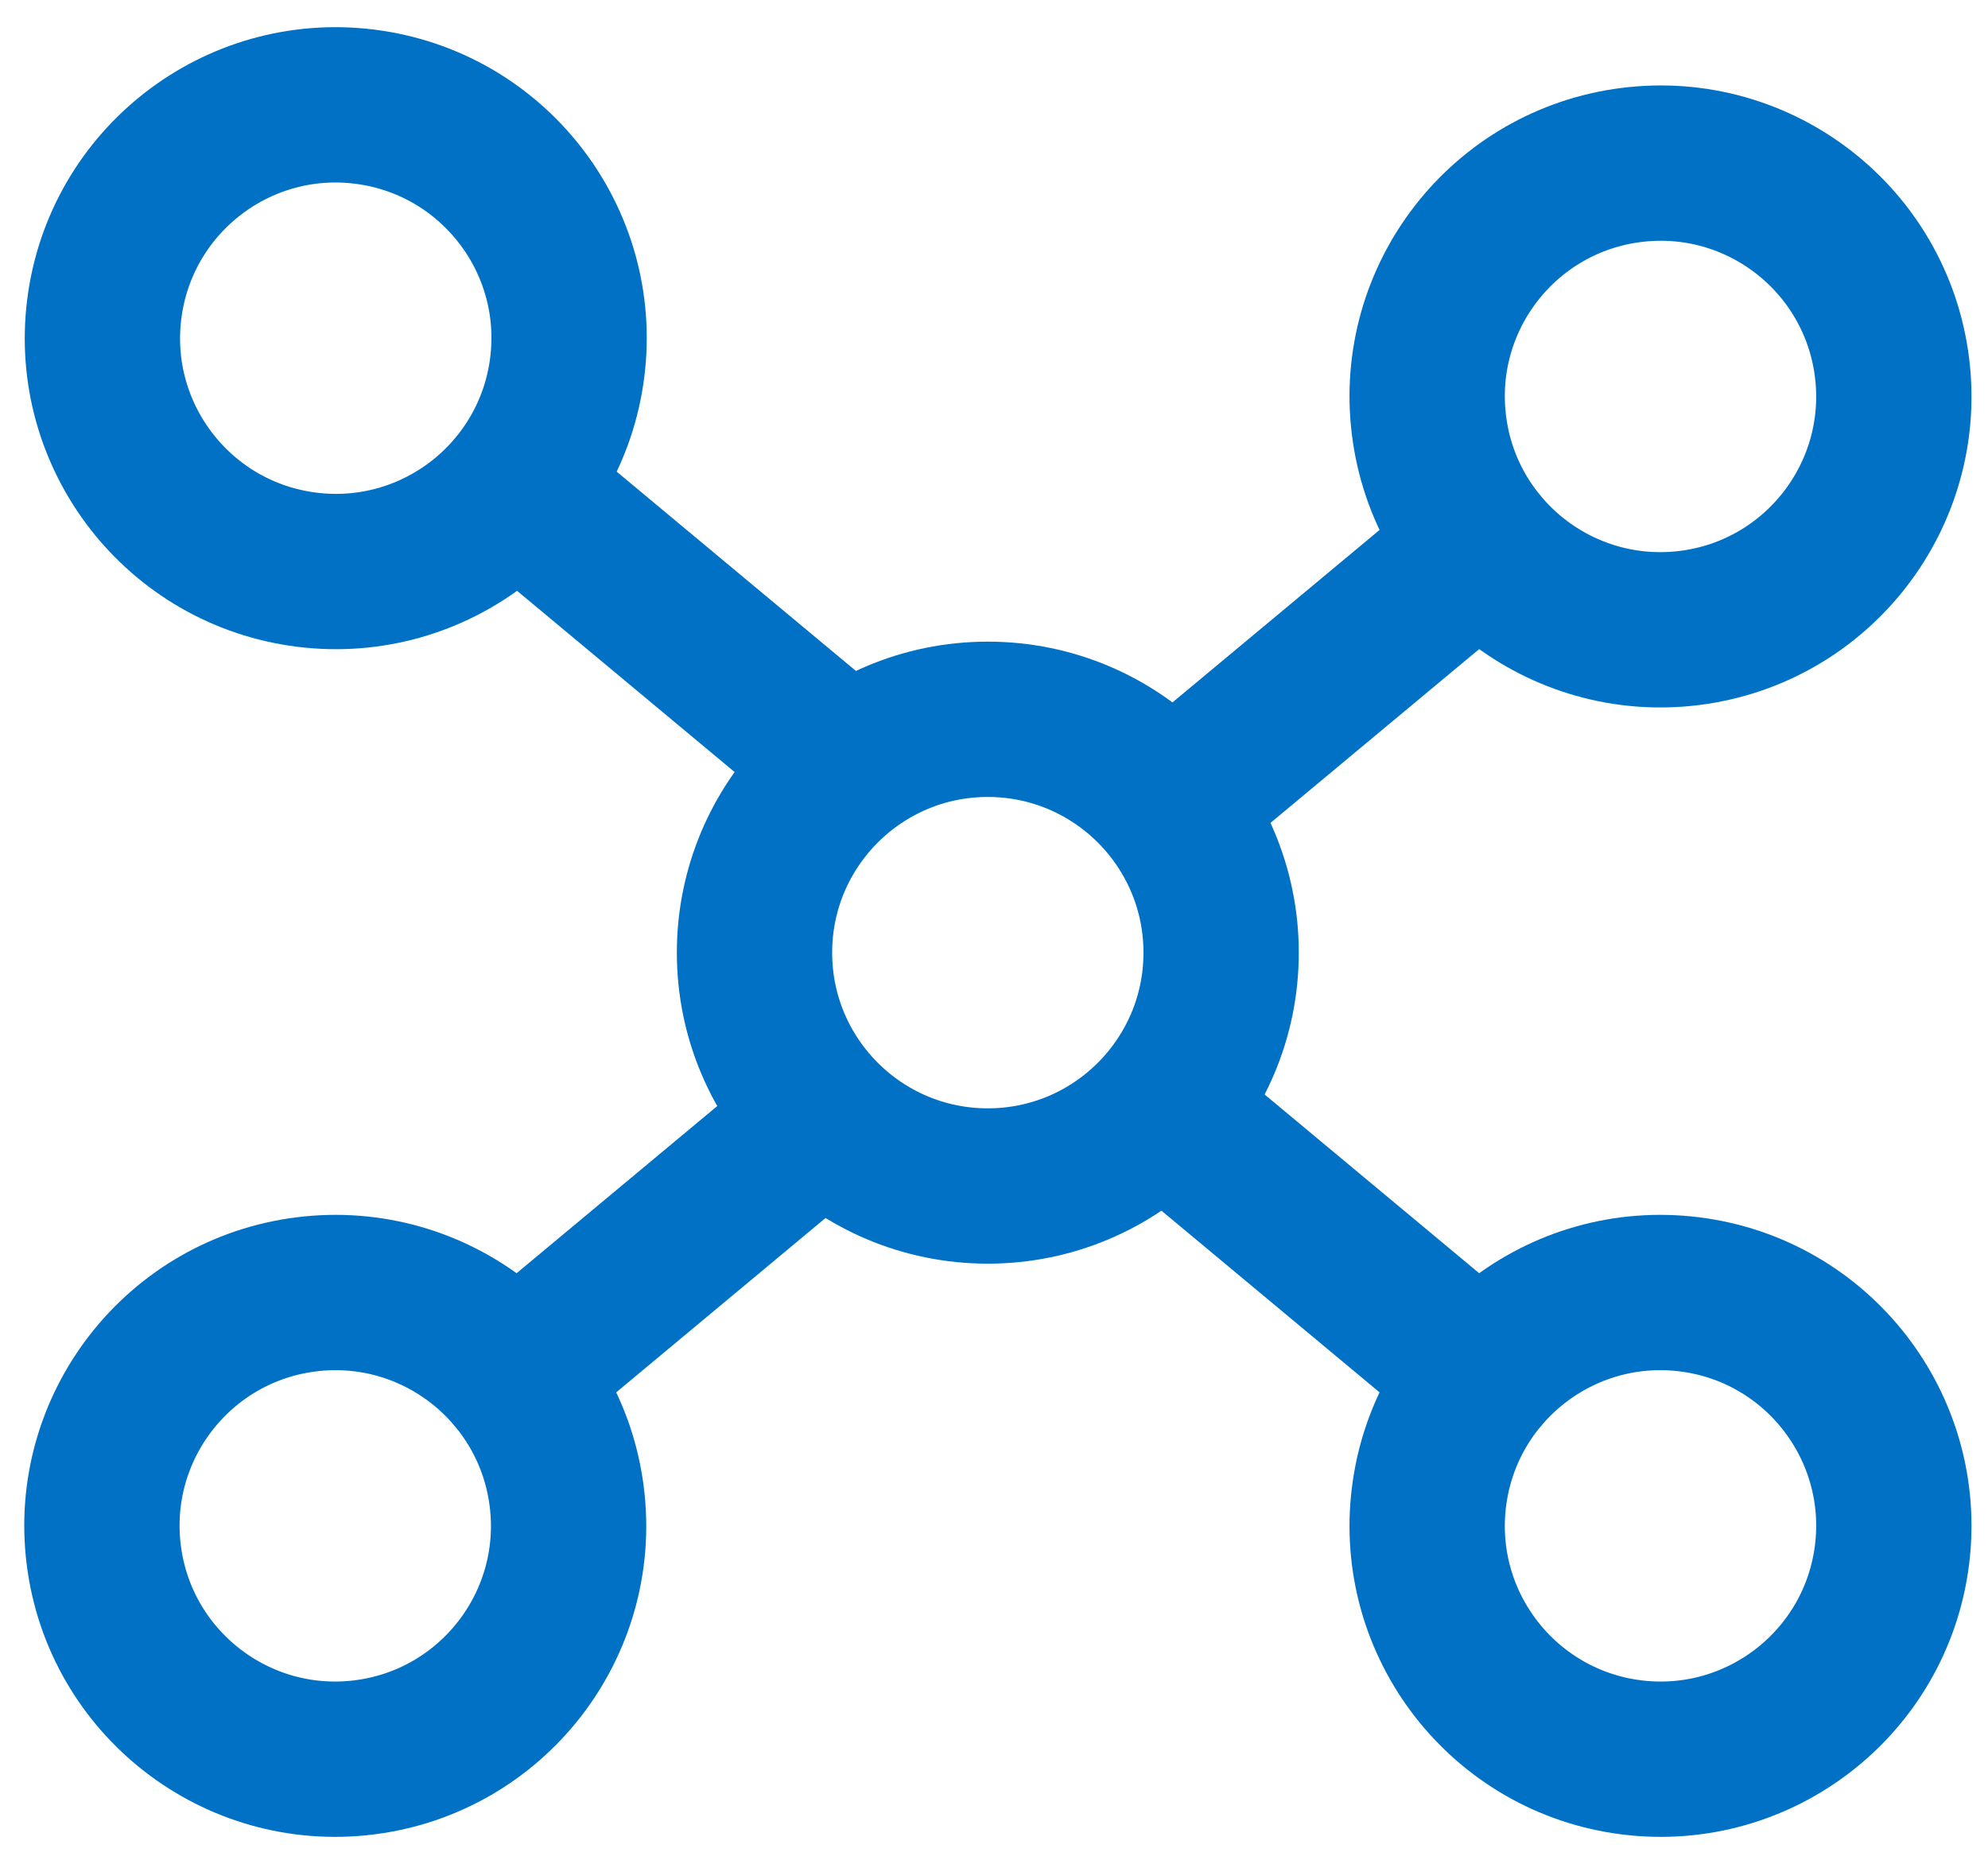
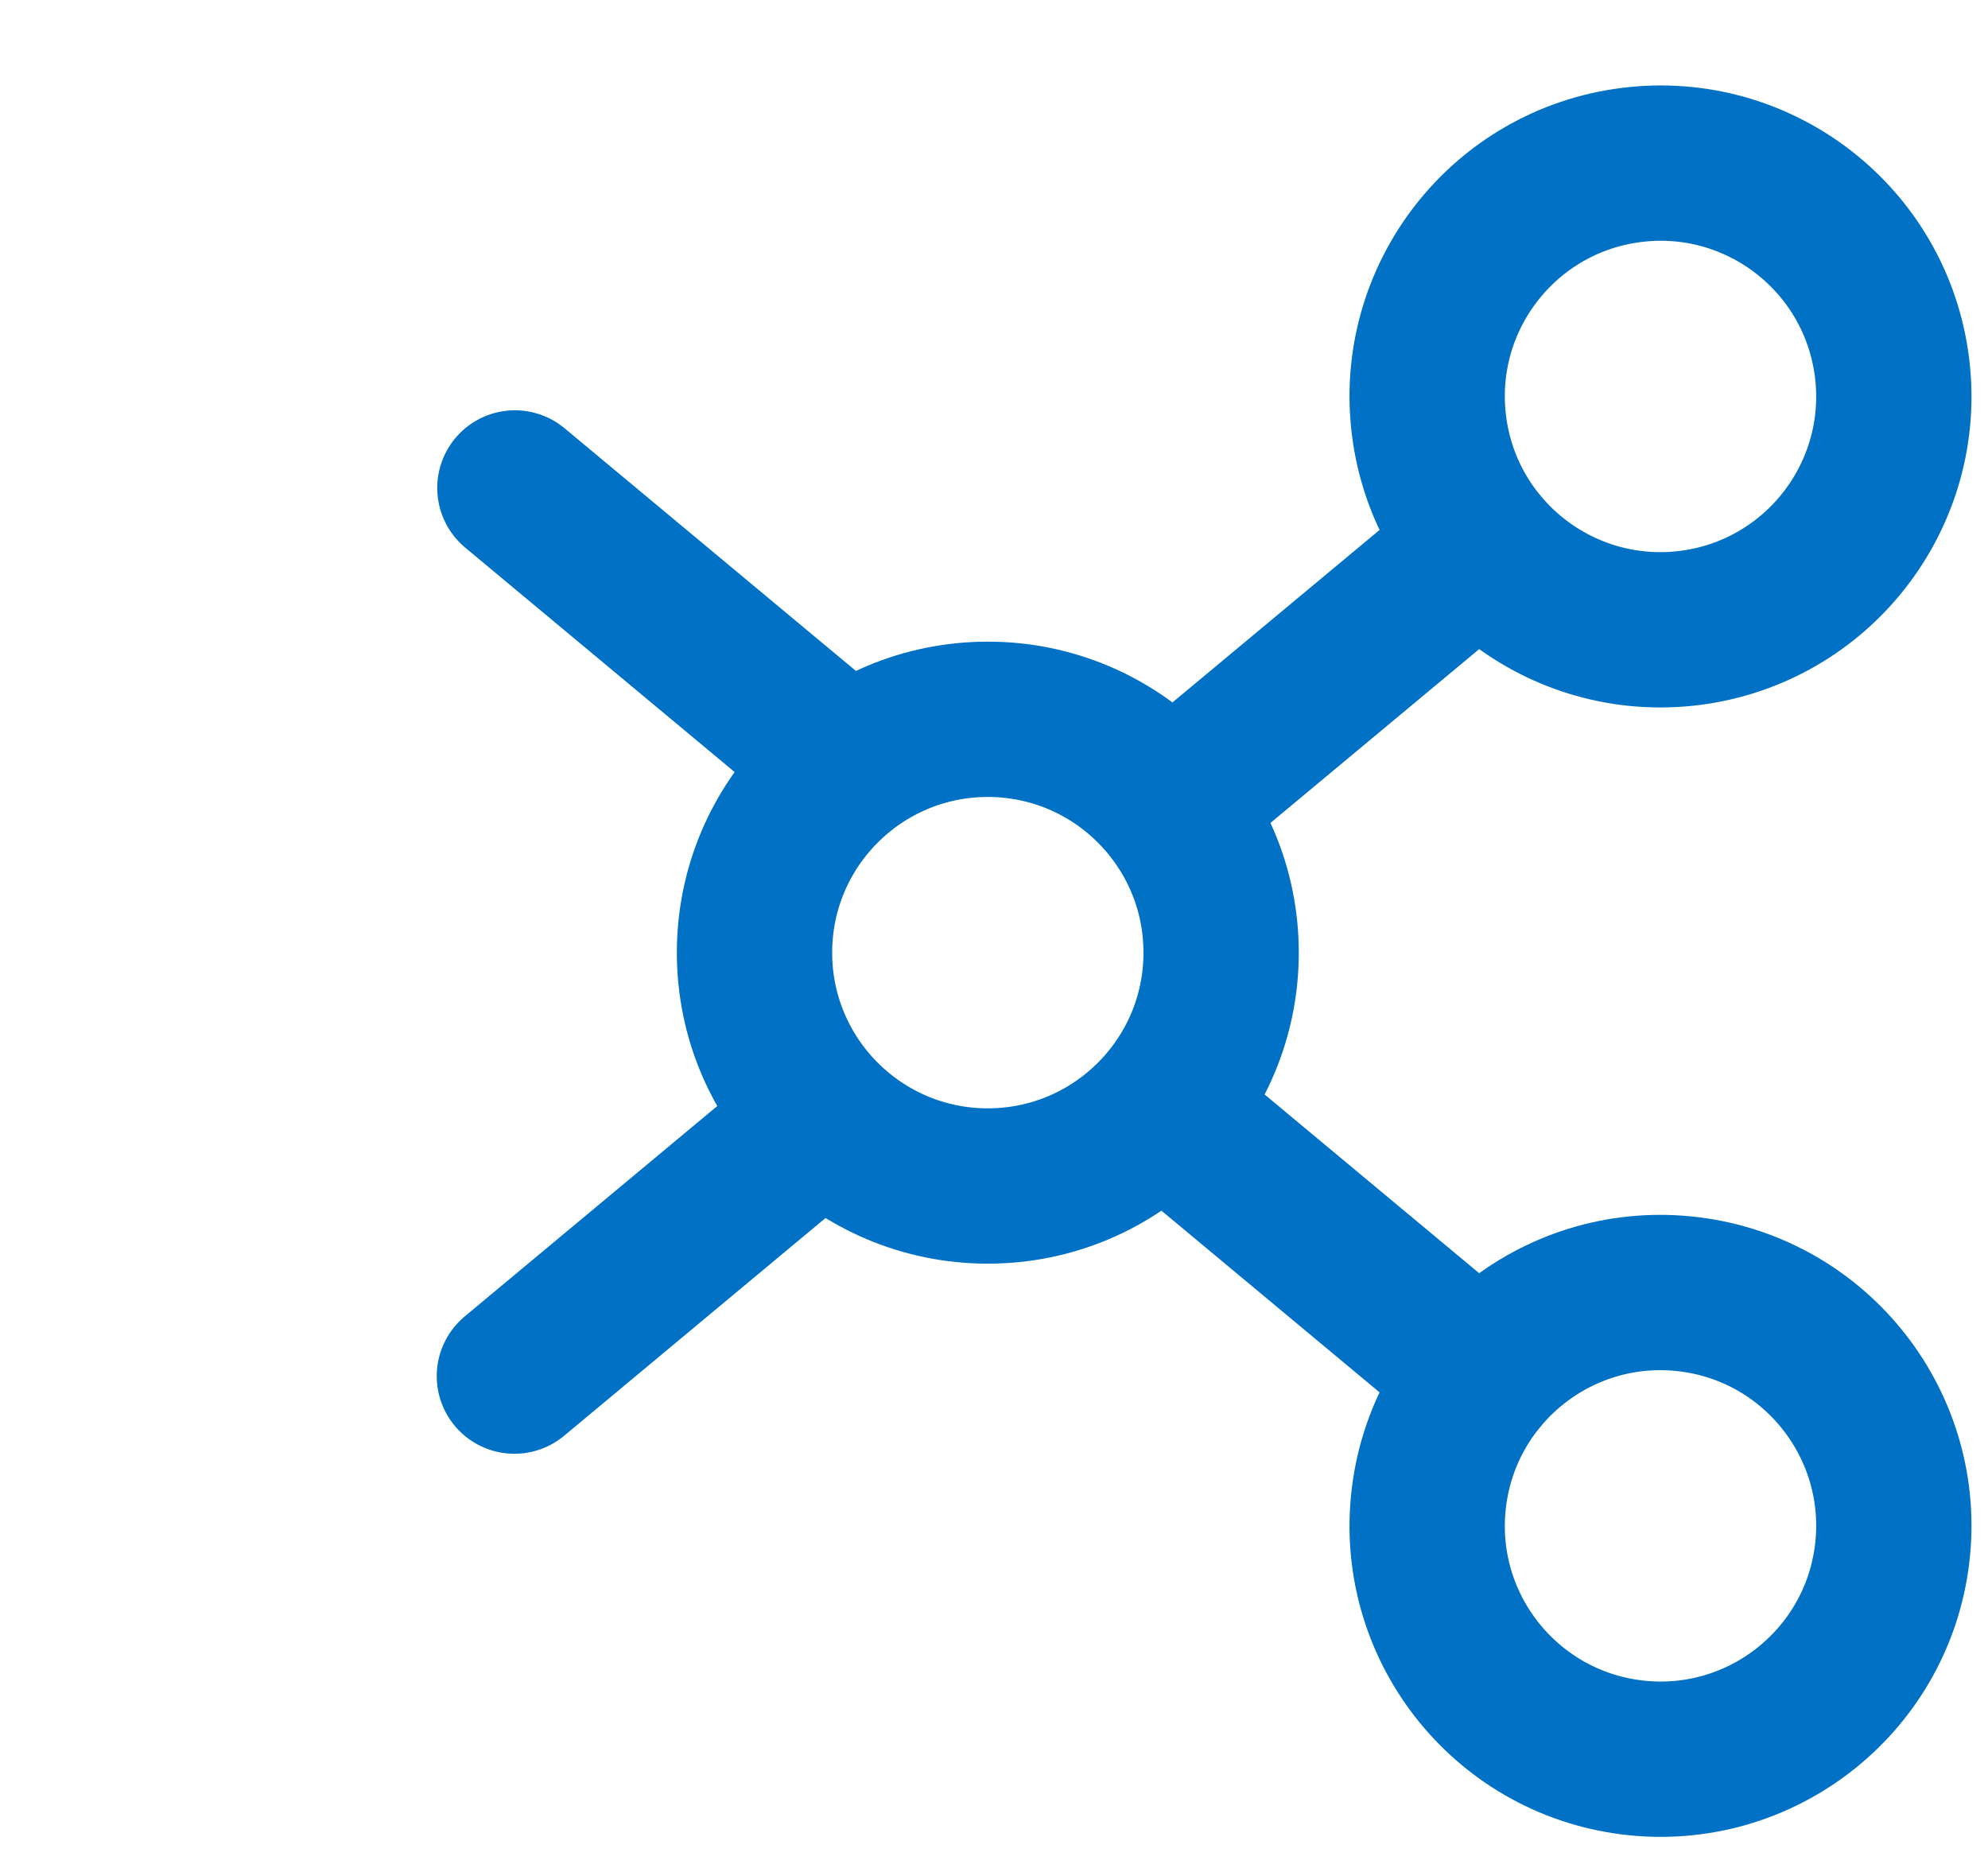
<svg xmlns="http://www.w3.org/2000/svg" width="32" height="30" viewBox="0 0 32 30" fill="none">
  <path d="M15.9 19.09C17.974 19.09 19.656 17.408 19.656 15.334C19.656 13.26 17.974 11.578 15.9 11.578C13.826 11.578 12.145 13.26 12.145 15.334C12.145 17.408 13.826 19.09 15.9 19.09Z" stroke="#0071C5" stroke-width="2.5" stroke-linecap="round" stroke-linejoin="round" />
-   <path d="M4.938 9.17C2.88 8.913 1.42 7.035 1.678 4.977C1.936 2.919 3.813 1.459 5.871 1.717C7.929 1.975 9.389 3.852 9.131 5.91C8.873 7.968 6.996 9.428 4.938 9.17Z" stroke="#0071C5" stroke-width="2.5" stroke-linecap="round" stroke-linejoin="round" />
  <path d="M8.288 7.854L13.089 11.853" stroke="#0071C5" stroke-width="2.5" stroke-linecap="round" stroke-linejoin="round" />
-   <path d="M4.93 20.834C2.872 21.091 1.412 22.969 1.67 25.027C1.928 27.085 3.805 28.544 5.863 28.287C7.921 28.029 9.381 26.152 9.123 24.094C8.866 22.036 6.988 20.576 4.93 20.834Z" stroke="#0071C5" stroke-width="2.5" stroke-linecap="round" stroke-linejoin="round" />
  <path d="M8.28 22.15L13.081 18.151" stroke="#0071C5" stroke-width="2.5" stroke-linecap="round" stroke-linejoin="round" />
  <path d="M27.195 10.108C29.253 9.85 30.712 7.973 30.455 5.915C30.197 3.856 28.32 2.397 26.262 2.655C24.204 2.912 22.744 4.79 23.002 6.848C23.259 8.906 25.137 10.365 27.195 10.108Z" stroke="#0071C5" stroke-width="2.5" stroke-linecap="round" stroke-linejoin="round" />
  <path d="M23.845 8.792L19.044 12.79" stroke="#0071C5" stroke-width="2.5" stroke-linecap="round" stroke-linejoin="round" />
  <path d="M27.195 20.834C29.253 21.091 30.712 22.969 30.455 25.027C30.197 27.085 28.32 28.544 26.262 28.287C24.204 28.029 22.744 26.152 23.002 24.094C23.259 22.036 25.137 20.576 27.195 20.834Z" stroke="#0071C5" stroke-width="2.5" stroke-linecap="round" stroke-linejoin="round" />
  <path d="M23.845 22.15L19.044 18.151" stroke="#0071C5" stroke-width="2.5" stroke-linecap="round" stroke-linejoin="round" />
</svg>